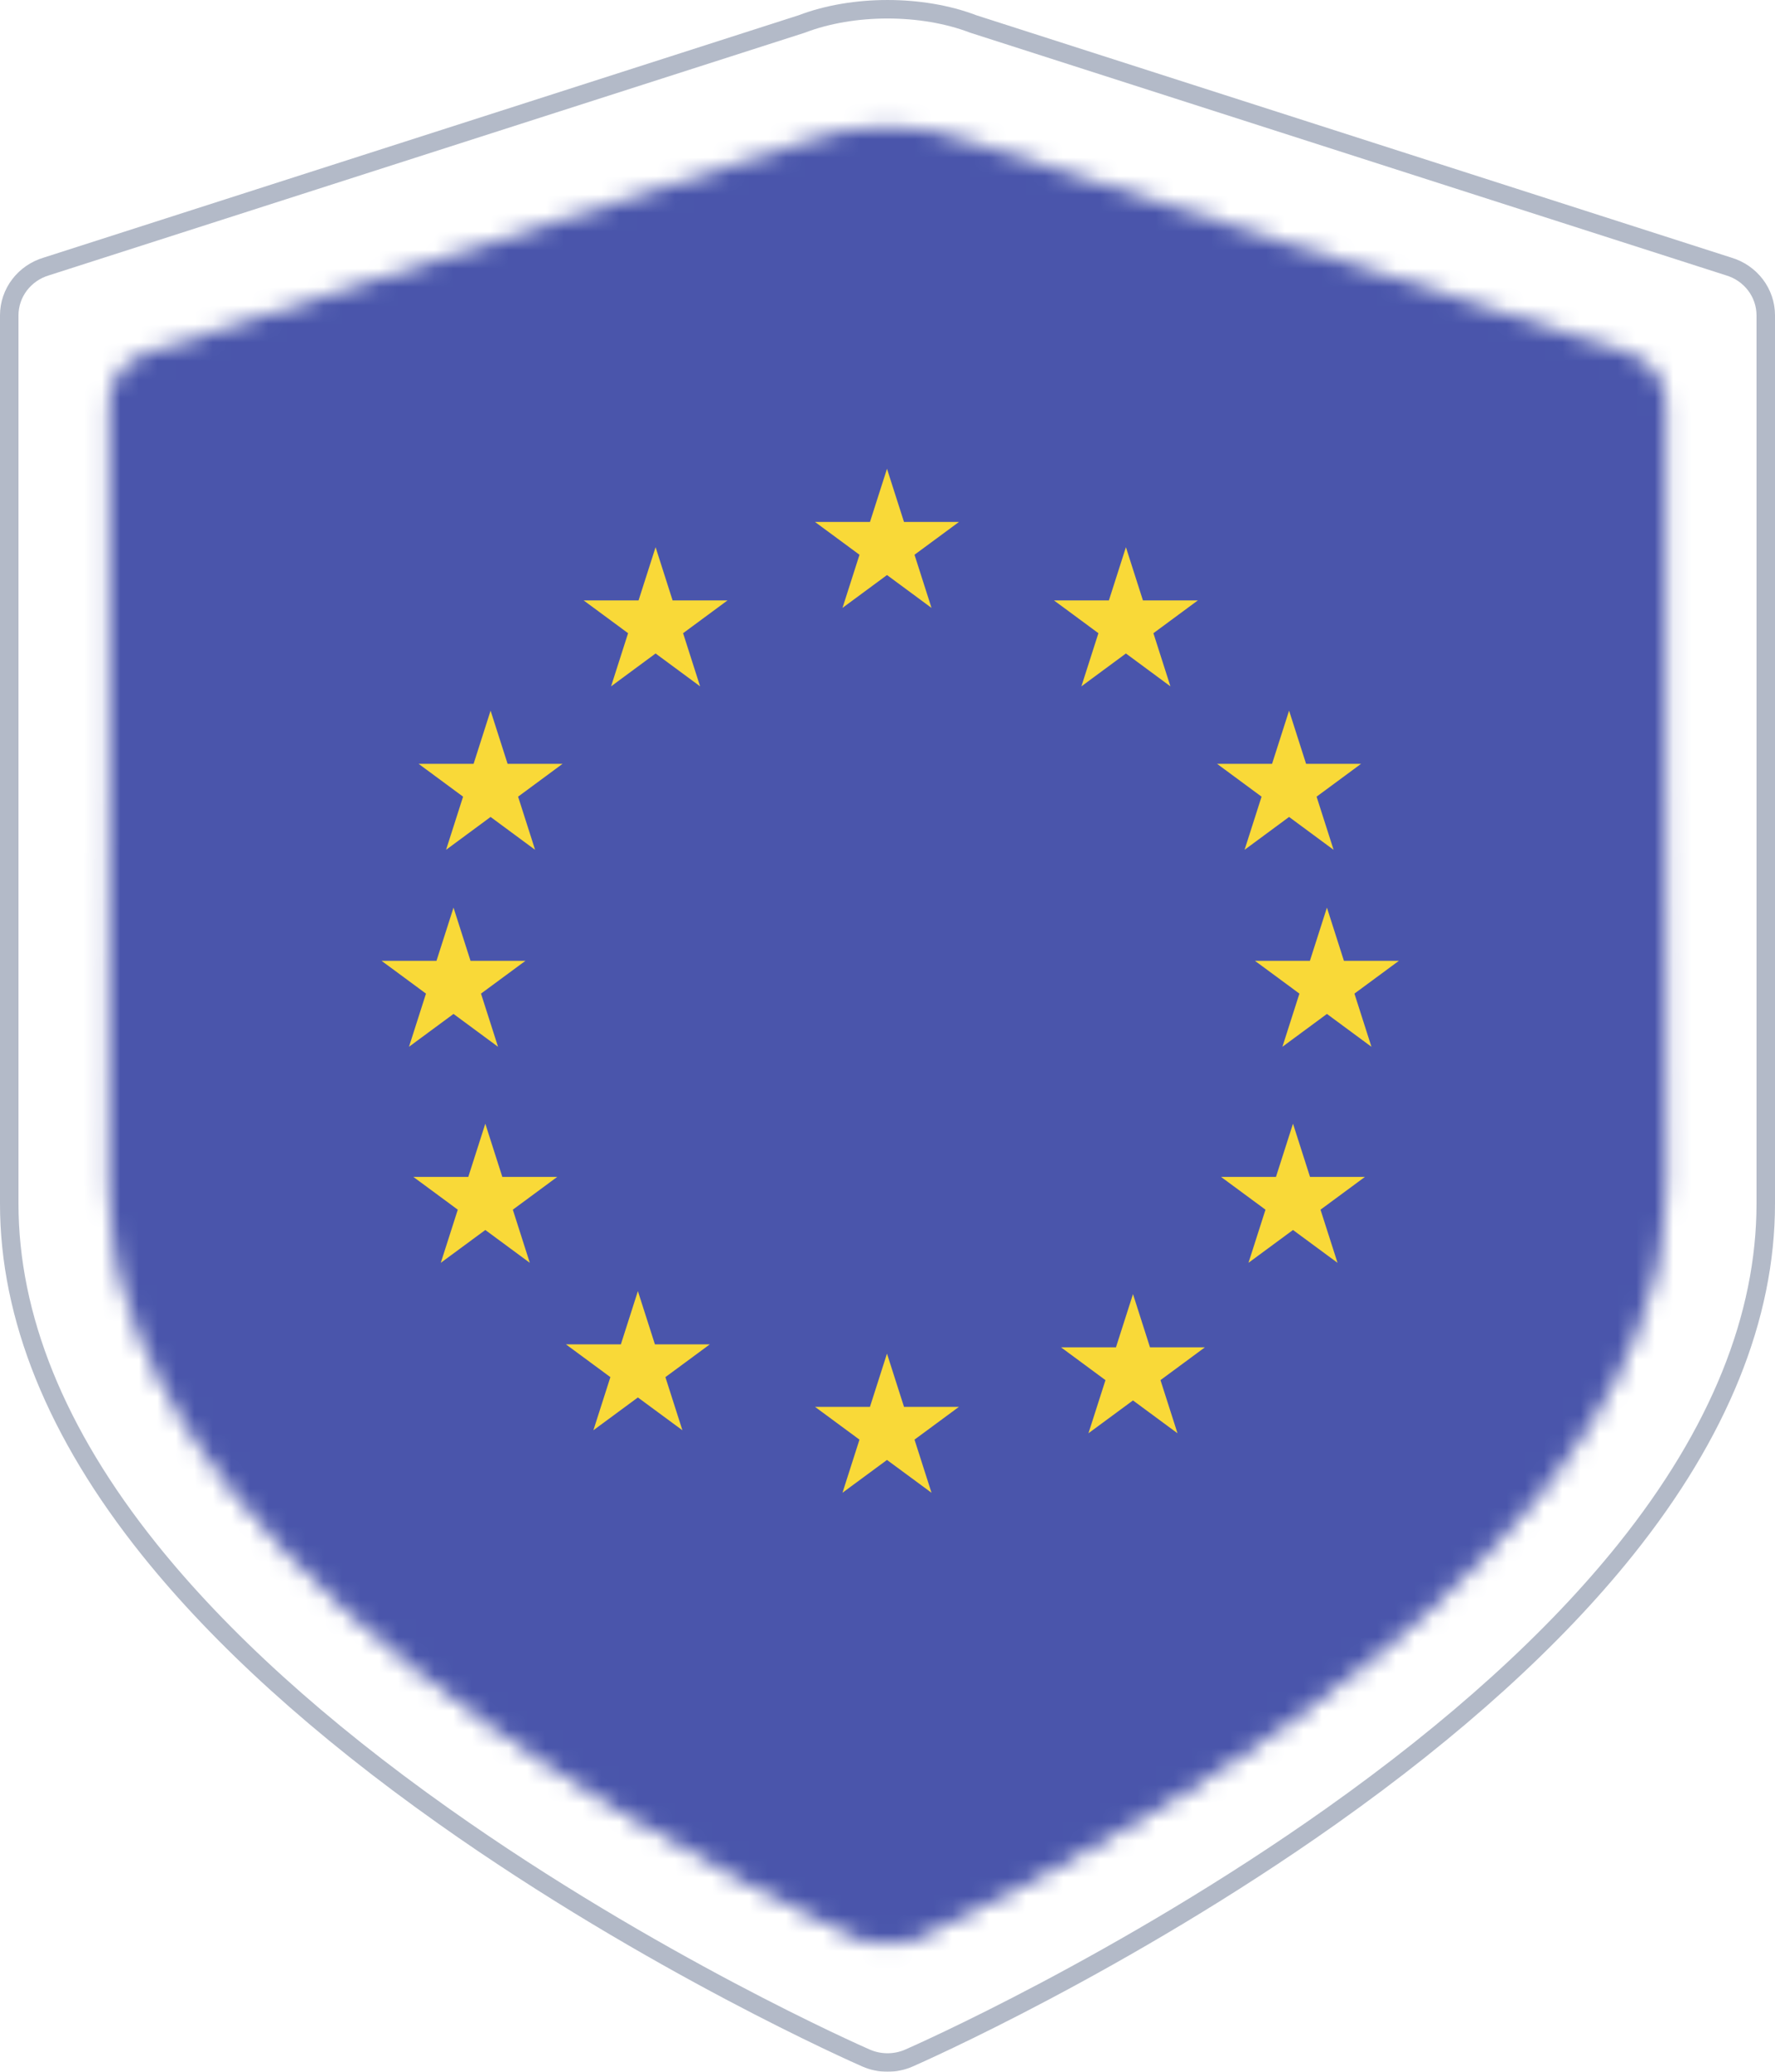
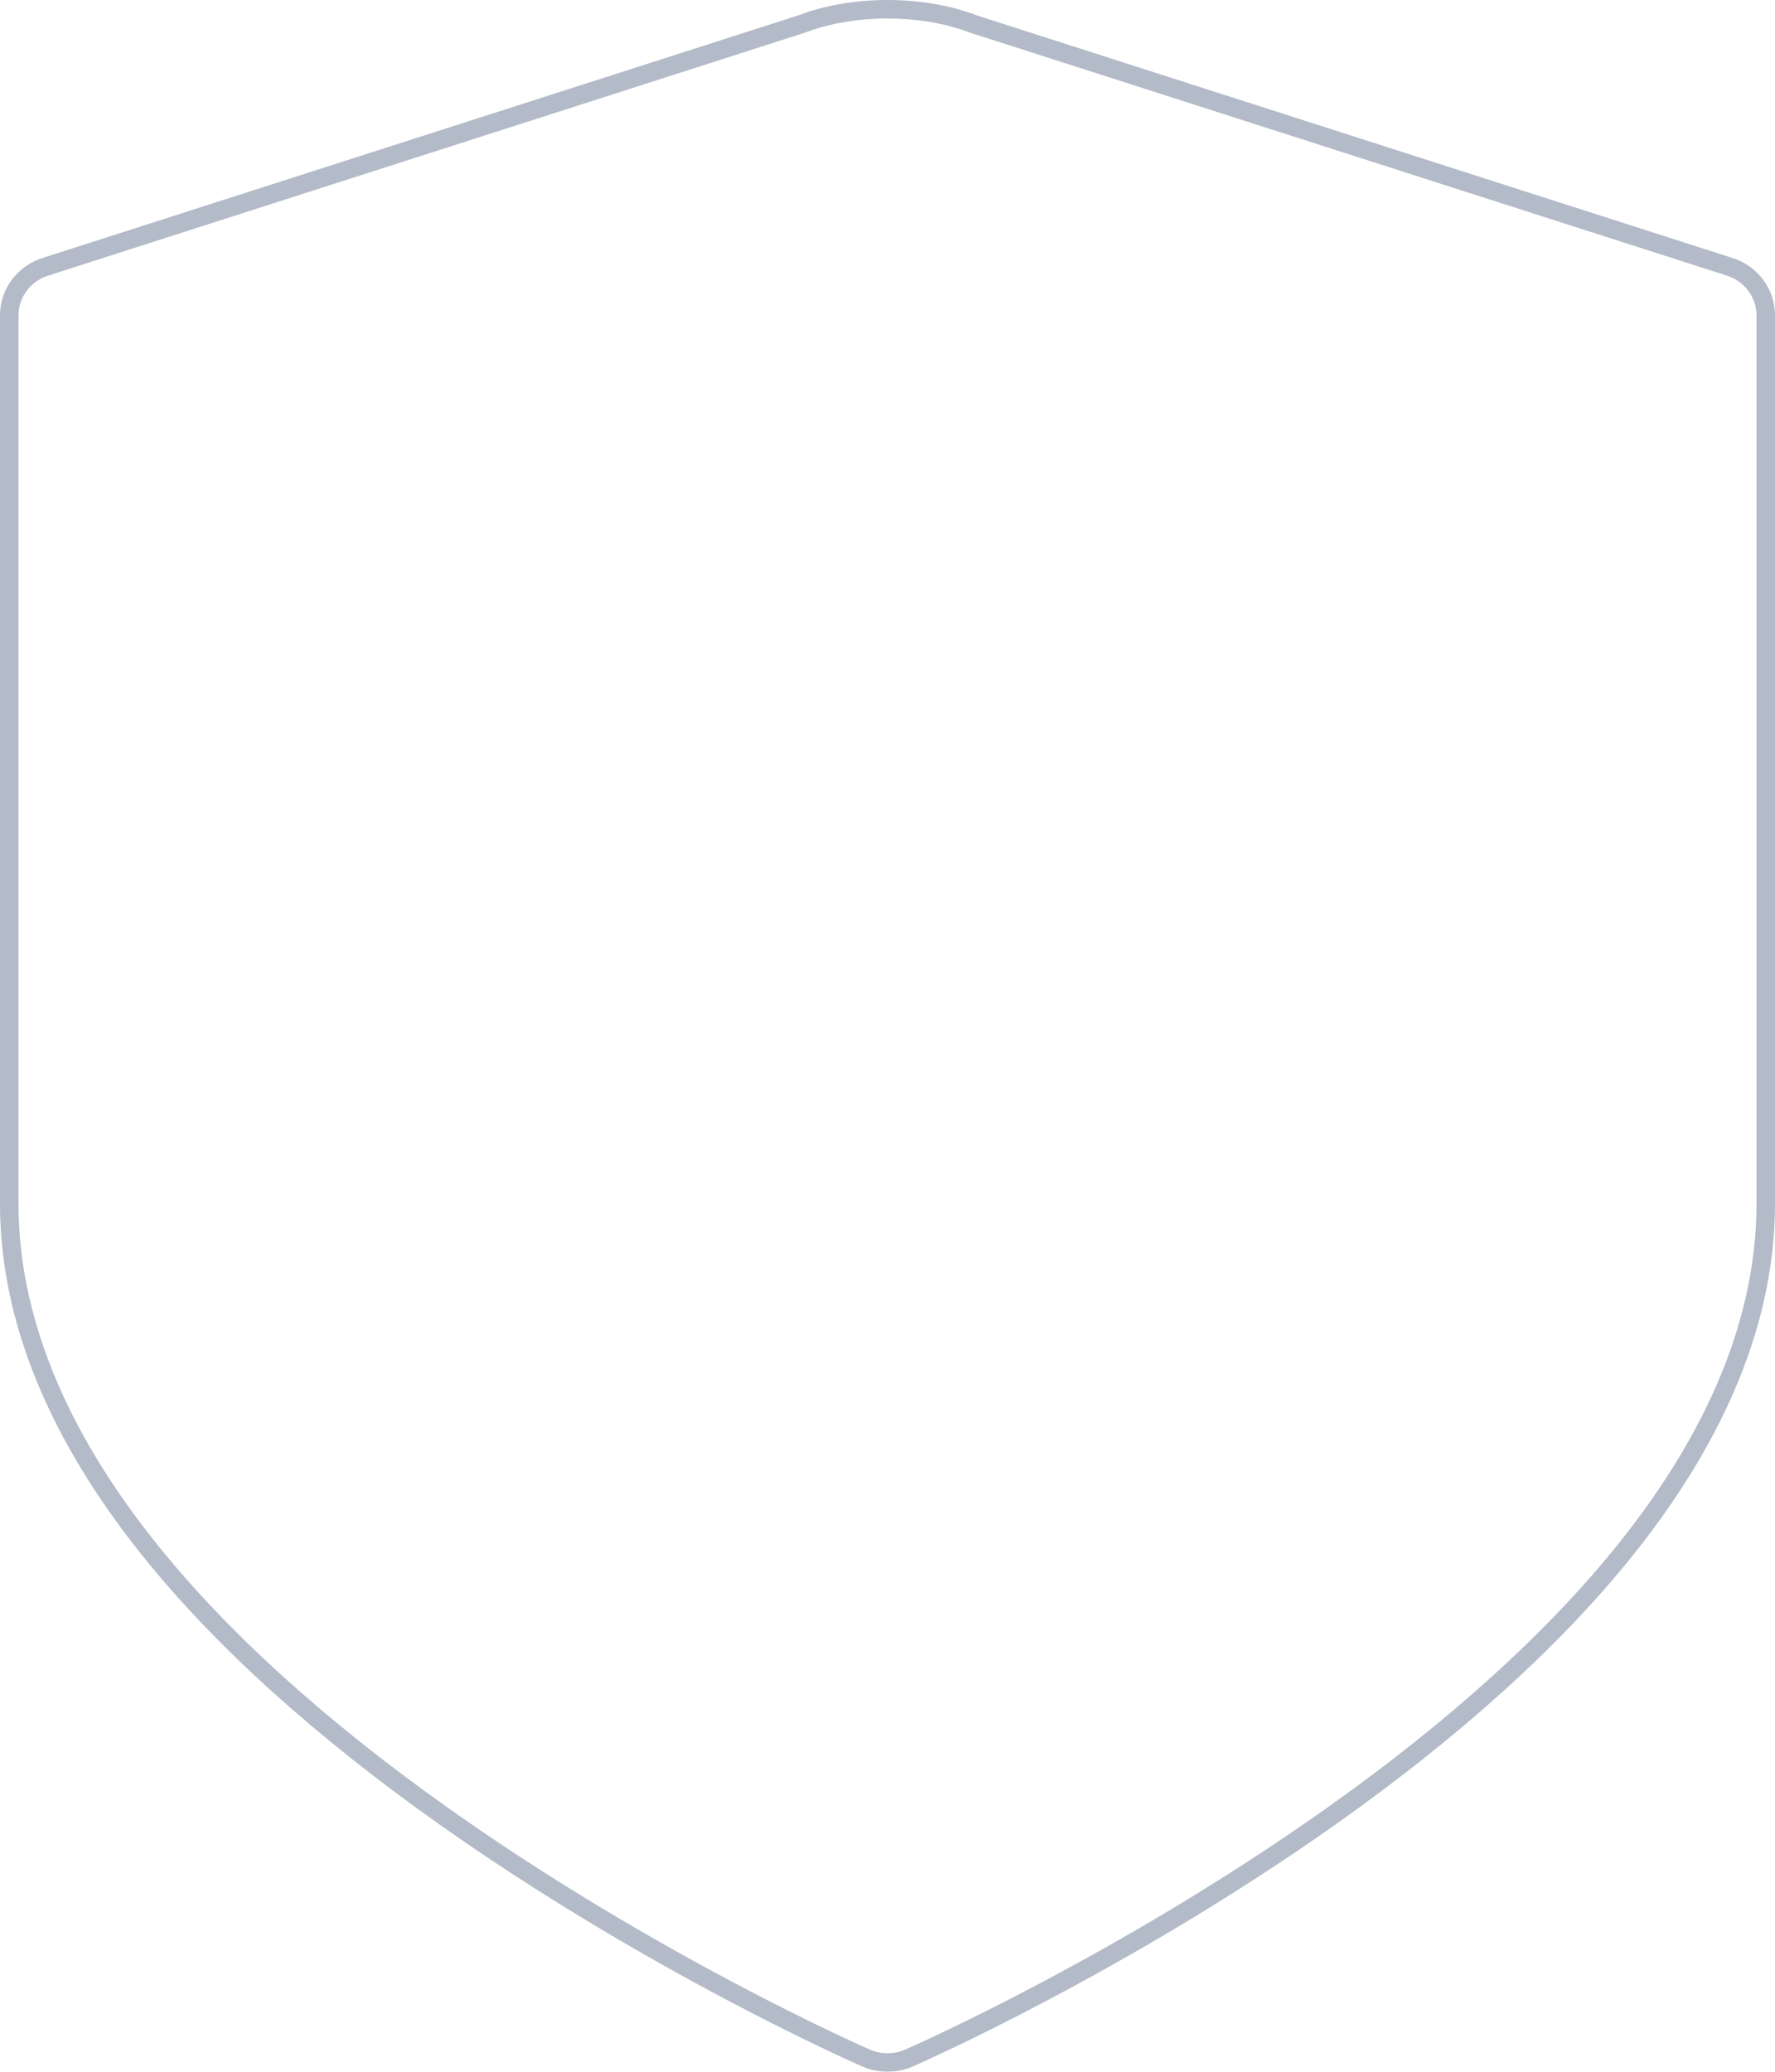
<svg xmlns="http://www.w3.org/2000/svg" width="96" height="112" viewBox="0 0 96 112" fill="none">
  <g filter="url(#filter0_b)">
    <mask id="mask0" mask-type="alpha" maskUnits="userSpaceOnUse" x="5" y="6" width="86" height="100">
      <g opacity="0.9">
        <path d="M88.02 19.054L52.21 7.562C49.684 6.599 46.316 6.599 43.789 7.562L7.98 19.054C6.742 19.417 5.895 20.531 5.895 21.794V63.931C5.895 69.412 8.164 75.022 12.639 80.606C16.057 84.871 20.786 89.154 26.695 93.336C36.62 100.36 46.393 104.669 46.804 104.849C47.185 105.016 47.593 105.099 48 105.099C48.408 105.099 48.816 105.016 49.196 104.849C49.607 104.669 59.38 100.36 69.305 93.336C75.214 89.154 79.942 84.871 83.361 80.606C87.836 75.022 90.105 69.412 90.105 63.931V21.794C90.105 20.531 89.258 19.417 88.02 19.054Z" fill="#24B04B" />
        <path d="M88.02 19.054L52.21 7.562C49.684 6.599 46.316 6.599 43.789 7.562L7.98 19.054C6.742 19.417 5.895 20.531 5.895 21.794V63.931C5.895 69.412 8.164 75.022 12.639 80.606C16.057 84.871 20.786 89.154 26.695 93.336C36.62 100.36 46.393 104.669 46.804 104.849C47.185 105.016 47.593 105.099 48 105.099C48.408 105.099 48.816 105.016 49.196 104.849C49.607 104.669 59.38 100.36 69.305 93.336C75.214 89.154 79.942 84.871 83.361 80.606C87.836 75.022 90.105 69.412 90.105 63.931V21.794C90.105 20.531 89.258 19.417 88.02 19.054Z" fill="url(#paint0_linear)" />
      </g>
    </mask>
    <g mask="url(#mask0)">
-       <path fill-rule="evenodd" clip-rule="evenodd" d="M-13.473 53.864C-13.473 19.393 14.05 -8.549 47.999 -8.549C47.999 -8.549 48 -8.549 48 -8.549C81.951 -8.549 109.474 19.393 109.474 53.864C109.474 88.331 81.952 116.274 48 116.274C48 116.274 47.999 116.274 47.999 116.274C14.05 116.274 -13.473 88.331 -13.473 53.864Z" fill="#3643A2" />
-       <path fill-rule="evenodd" clip-rule="evenodd" d="M48.784 28.367L47.973 25.834L47.161 28.367H44.536L46.661 29.933L45.849 32.467L47.973 30.9L50.096 32.467L49.285 29.933L51.409 28.367H48.784ZM48.783 76.204L47.972 73.669L47.161 76.204H44.536L46.66 77.77L45.849 80.304L47.972 78.738L50.096 80.304L49.285 77.77L51.408 76.204H48.783ZM60.895 30.073L61.705 32.608H64.33L62.206 34.175L63.018 36.709L60.895 35.142L58.771 36.709L59.582 34.175L57.459 32.608H60.084L60.895 30.073ZM70.53 41.444L69.719 38.91L68.908 41.444H66.283L68.407 43.011L67.596 45.545L69.719 43.979L71.842 45.545L71.031 43.011L73.155 41.444H70.53ZM69.931 61.238L70.742 63.773H73.367L71.243 65.339L72.055 67.872L69.931 66.307L67.808 67.872L68.619 65.339L66.495 63.773H69.12L69.931 61.238ZM27.344 41.444L26.533 38.91L25.723 41.444H23.098L25.221 43.011L24.41 45.545L26.533 43.979L28.656 45.545L27.845 43.011L29.968 41.444H27.344ZM71.766 49.559L72.577 52.093H75.202L73.078 53.659L73.889 56.193L71.766 54.628L69.643 56.193L70.454 53.659L68.33 52.093H70.954L71.766 49.559ZM25.338 52.093L24.528 49.559L23.717 52.093H21.092L23.215 53.659L22.404 56.193L24.528 54.628L26.651 56.193L25.839 53.659L27.963 52.093H25.338ZM26.247 61.238L27.058 63.773H29.683L27.56 65.339L28.37 67.872L26.247 66.307L24.124 67.872L24.935 65.339L22.811 63.773H25.436L26.247 61.238ZM62.087 72.986L61.277 70.452L60.466 72.986H57.841L59.965 74.553L59.153 77.087L61.277 75.521L63.4 77.087L62.588 74.553L64.712 72.986H62.087ZM35.457 30.073L36.267 32.608H38.892L36.769 34.175L37.581 36.709L35.457 35.142L33.334 36.709L34.145 34.175L32.022 32.608H34.646L35.457 30.073ZM35.311 72.825L34.5 70.29L33.689 72.825H31.064L33.188 74.391L32.377 76.925L34.5 75.36L36.623 76.925L35.812 74.391L37.936 72.825H35.311Z" fill="#F8D522" />
-       <path d="M47.973 25.834L48.115 25.788L47.973 25.341L47.83 25.788L47.973 25.834ZM48.784 28.367L48.641 28.413L48.674 28.517H48.784V28.367ZM47.161 28.367V28.517H47.271L47.304 28.413L47.161 28.367ZM44.536 28.367V28.217H44.08L44.447 28.488L44.536 28.367ZM46.661 29.933L46.803 29.979L46.836 29.877L46.75 29.813L46.661 29.933ZM45.849 32.467L45.707 32.422L45.565 32.864L45.939 32.588L45.849 32.467ZM47.973 30.9L48.062 30.78L47.973 30.714L47.883 30.78L47.973 30.9ZM50.096 32.467L50.007 32.588L50.38 32.864L50.239 32.422L50.096 32.467ZM49.285 29.933L49.196 29.813L49.109 29.877L49.142 29.979L49.285 29.933ZM51.409 28.367L51.498 28.488L51.865 28.217H51.409V28.367ZM47.972 73.669L48.115 73.623L47.972 73.177L47.829 73.623L47.972 73.669ZM48.783 76.204L48.64 76.249L48.674 76.354H48.783V76.204ZM47.161 76.204V76.354H47.271L47.304 76.25L47.161 76.204ZM44.536 76.204V76.054H44.08L44.447 76.325L44.536 76.204ZM46.66 77.77L46.803 77.816L46.836 77.713L46.749 77.649L46.66 77.77ZM45.849 80.304L45.706 80.258L45.565 80.7L45.938 80.424L45.849 80.304ZM47.972 78.738L48.061 78.617L47.972 78.551L47.883 78.617L47.972 78.738ZM50.096 80.304L50.007 80.424L50.38 80.7L50.239 80.258L50.096 80.304ZM49.285 77.77L49.196 77.649L49.109 77.713L49.142 77.816L49.285 77.77ZM51.408 76.204L51.497 76.325L51.864 76.054H51.408V76.204ZM61.705 32.608L61.562 32.653L61.596 32.758H61.705V32.608ZM60.895 30.073L61.037 30.027L60.895 29.581L60.752 30.027L60.895 30.073ZM64.33 32.608L64.419 32.728L64.786 32.458H64.33V32.608ZM62.206 34.175L62.117 34.054L62.031 34.118L62.064 34.22L62.206 34.175ZM63.018 36.709L62.929 36.829L63.302 37.105L63.16 36.663L63.018 36.709ZM60.895 35.142L60.984 35.021L60.895 34.955L60.806 35.021L60.895 35.142ZM58.771 36.709L58.628 36.663L58.487 37.105L58.86 36.829L58.771 36.709ZM59.582 34.175L59.725 34.22L59.758 34.118L59.671 34.054L59.582 34.175ZM57.459 32.608V32.458H57.003L57.37 32.728L57.459 32.608ZM60.084 32.608V32.758H60.194L60.227 32.653L60.084 32.608ZM69.719 38.91L69.862 38.865L69.719 38.418L69.576 38.865L69.719 38.91ZM70.53 41.444L70.387 41.49L70.42 41.594H70.53V41.444ZM68.908 41.444V41.594H69.017L69.05 41.49L68.908 41.444ZM66.283 41.444V41.294H65.827L66.194 41.565L66.283 41.444ZM68.407 43.011L68.55 43.057L68.582 42.954L68.496 42.89L68.407 43.011ZM67.596 45.545L67.453 45.499L67.311 45.941L67.685 45.666L67.596 45.545ZM69.719 43.979L69.808 43.858L69.719 43.792L69.63 43.858L69.719 43.979ZM71.842 45.545L71.753 45.666L72.127 45.941L71.985 45.499L71.842 45.545ZM71.031 43.011L70.942 42.89L70.856 42.954L70.888 43.057L71.031 43.011ZM73.155 41.444L73.244 41.565L73.611 41.294H73.155V41.444ZM70.742 63.773L70.599 63.819L70.632 63.923H70.742V63.773ZM69.931 61.238L70.074 61.192L69.931 60.746L69.788 61.192L69.931 61.238ZM73.367 63.773L73.456 63.894L73.823 63.623H73.367V63.773ZM71.243 65.339L71.154 65.218L71.067 65.282L71.1 65.385L71.243 65.339ZM72.055 67.872L71.966 67.993L72.339 68.268L72.198 67.826L72.055 67.872ZM69.931 66.307L70.02 66.186L69.931 66.121L69.842 66.186L69.931 66.307ZM67.808 67.872L67.665 67.826L67.523 68.268L67.897 67.993L67.808 67.872ZM68.619 65.339L68.762 65.385L68.794 65.282L68.708 65.218L68.619 65.339ZM66.495 63.773V63.623H66.039L66.406 63.894L66.495 63.773ZM69.12 63.773V63.923H69.23L69.263 63.819L69.12 63.773ZM26.533 38.91L26.676 38.865L26.533 38.418L26.39 38.865L26.533 38.91ZM27.344 41.444L27.201 41.49L27.234 41.594H27.344V41.444ZM25.723 41.444V41.594H25.832L25.866 41.49L25.723 41.444ZM23.098 41.444V41.294H22.642L23.009 41.565L23.098 41.444ZM25.221 43.011L25.364 43.057L25.396 42.954L25.31 42.89L25.221 43.011ZM24.41 45.545L24.267 45.499L24.125 45.941L24.499 45.666L24.41 45.545ZM26.533 43.979L26.622 43.858L26.533 43.792L26.444 43.858L26.533 43.979ZM28.656 45.545L28.567 45.666L28.94 45.941L28.799 45.499L28.656 45.545ZM27.845 43.011L27.756 42.89L27.669 42.954L27.702 43.057L27.845 43.011ZM29.968 41.444L30.057 41.565L30.424 41.294H29.968V41.444ZM72.577 52.093L72.434 52.138L72.467 52.243H72.577V52.093ZM71.766 49.559L71.909 49.513L71.766 49.067L71.623 49.513L71.766 49.559ZM75.202 52.093L75.291 52.213L75.658 51.943H75.202V52.093ZM73.078 53.659L72.989 53.538L72.903 53.602L72.935 53.704L73.078 53.659ZM73.889 56.193L73.8 56.314L74.173 56.589L74.032 56.147L73.889 56.193ZM71.766 54.628L71.855 54.507L71.766 54.441L71.677 54.507L71.766 54.628ZM69.643 56.193L69.5 56.147L69.358 56.589L69.732 56.314L69.643 56.193ZM70.454 53.659L70.597 53.704L70.63 53.602L70.543 53.538L70.454 53.659ZM68.33 52.093V51.943H67.874L68.241 52.213L68.33 52.093ZM70.954 52.093V52.243H71.064L71.097 52.138L70.954 52.093ZM24.528 49.559L24.671 49.513L24.528 49.067L24.385 49.513L24.528 49.559ZM25.338 52.093L25.195 52.138L25.229 52.243H25.338V52.093ZM23.717 52.093V52.243H23.826L23.86 52.138L23.717 52.093ZM21.092 52.093V51.943H20.636L21.003 52.213L21.092 52.093ZM23.215 53.659L23.358 53.704L23.391 53.602L23.304 53.538L23.215 53.659ZM22.404 56.193L22.261 56.147L22.12 56.589L22.493 56.314L22.404 56.193ZM24.528 54.628L24.617 54.507L24.528 54.441L24.439 54.507L24.528 54.628ZM26.651 56.193L26.562 56.314L26.935 56.589L26.794 56.147L26.651 56.193ZM25.839 53.659L25.75 53.538L25.664 53.602L25.696 53.704L25.839 53.659ZM27.963 52.093L28.052 52.213L28.419 51.943H27.963V52.093ZM27.058 63.773L26.915 63.819L26.949 63.923H27.058V63.773ZM26.247 61.238L26.39 61.192L26.248 60.746L26.105 61.192L26.247 61.238ZM29.683 63.773L29.772 63.894L30.139 63.623H29.683V63.773ZM27.56 65.339L27.471 65.218L27.384 65.282L27.417 65.385L27.56 65.339ZM28.37 67.872L28.281 67.993L28.654 68.268L28.513 67.827L28.37 67.872ZM26.247 66.307L26.337 66.186L26.247 66.121L26.159 66.186L26.247 66.307ZM24.124 67.872L23.981 67.827L23.84 68.268L24.213 67.993L24.124 67.872ZM24.935 65.339L25.078 65.385L25.111 65.282L25.024 65.218L24.935 65.339ZM22.811 63.773V63.623H22.355L22.723 63.894L22.811 63.773ZM25.436 63.773V63.923H25.546L25.579 63.819L25.436 63.773ZM61.277 70.452L61.42 70.406L61.277 69.96L61.134 70.406L61.277 70.452ZM62.087 72.986L61.944 73.032L61.978 73.136H62.087V72.986ZM60.466 72.986V73.136H60.575L60.609 73.032L60.466 72.986ZM57.841 72.986V72.836H57.385L57.752 73.107L57.841 72.986ZM59.965 74.553L60.107 74.599L60.14 74.496L60.053 74.432L59.965 74.553ZM59.153 77.087L59.01 77.041L58.868 77.483L59.242 77.208L59.153 77.087ZM61.277 75.521L61.366 75.4L61.277 75.335L61.188 75.4L61.277 75.521ZM63.4 77.087L63.311 77.208L63.684 77.483L63.543 77.041L63.4 77.087ZM62.588 74.553L62.499 74.432L62.413 74.496L62.446 74.599L62.588 74.553ZM64.712 72.986L64.801 73.107L65.168 72.836H64.712V72.986ZM36.267 32.608L36.125 32.653L36.158 32.758H36.267V32.608ZM35.457 30.073L35.6 30.027L35.457 29.581L35.314 30.027L35.457 30.073ZM38.892 32.608L38.982 32.728L39.348 32.458H38.892V32.608ZM36.769 34.175L36.68 34.054L36.593 34.118L36.626 34.22L36.769 34.175ZM37.581 36.709L37.492 36.829L37.865 37.105L37.723 36.663L37.581 36.709ZM35.457 35.142L35.546 35.021L35.457 34.955L35.368 35.021L35.457 35.142ZM33.334 36.709L33.191 36.663L33.05 37.105L33.423 36.829L33.334 36.709ZM34.145 34.175L34.288 34.22L34.321 34.118L34.234 34.054L34.145 34.175ZM32.022 32.608V32.458H31.566L31.932 32.728L32.022 32.608ZM34.646 32.608V32.758H34.755L34.789 32.653L34.646 32.608ZM34.5 70.29L34.643 70.245L34.5 69.798L34.357 70.245L34.5 70.29ZM35.311 72.825L35.168 72.871L35.202 72.975H35.311V72.825ZM33.689 72.825V72.975H33.798L33.832 72.871L33.689 72.825ZM31.064 72.825V72.675H30.608L30.975 72.946L31.064 72.825ZM33.188 74.391L33.331 74.437L33.364 74.334L33.277 74.27L33.188 74.391ZM32.377 76.925L32.234 76.879L32.093 77.321L32.466 77.046L32.377 76.925ZM34.5 75.36L34.589 75.239L34.5 75.174L34.411 75.239L34.5 75.36ZM36.623 76.925L36.535 77.046L36.908 77.32L36.766 76.879L36.623 76.925ZM35.812 74.391L35.724 74.27L35.637 74.334L35.67 74.437L35.812 74.391ZM37.936 72.825L38.025 72.946L38.392 72.675H37.936V72.825ZM47.83 25.879L48.641 28.413L48.926 28.322L48.115 25.788L47.83 25.879ZM47.304 28.413L48.115 25.879L47.83 25.788L47.019 28.322L47.304 28.413ZM44.536 28.517H47.161V28.217H44.536V28.517ZM46.75 29.813L44.626 28.247L44.447 28.488L46.572 30.054L46.75 29.813ZM45.992 32.513L46.803 29.979L46.518 29.888L45.707 32.422L45.992 32.513ZM47.883 30.78L45.76 32.347L45.939 32.588L48.062 31.021L47.883 30.78ZM50.185 32.347L48.062 30.78L47.883 31.021L50.007 32.588L50.185 32.347ZM49.142 29.979L49.953 32.513L50.239 32.422L49.428 29.888L49.142 29.979ZM51.32 28.247L49.196 29.813L49.374 30.054L51.498 28.488L51.32 28.247ZM48.784 28.517H51.409V28.217H48.784V28.517ZM47.829 73.715L48.64 76.249L48.926 76.158L48.115 73.623L47.829 73.715ZM47.304 76.25L48.115 73.715L47.829 73.623L47.018 76.158L47.304 76.25ZM44.536 76.354H47.161V76.054H44.536V76.354ZM46.749 77.649L44.625 76.083L44.447 76.325L46.571 77.891L46.749 77.649ZM45.992 80.349L46.803 77.816L46.517 77.724L45.706 80.258L45.992 80.349ZM47.883 78.617L45.76 80.183L45.938 80.424L48.061 78.859L47.883 78.617ZM50.185 80.183L48.061 78.617L47.883 78.859L50.007 80.424L50.185 80.183ZM49.142 77.816L49.953 80.349L50.239 80.258L49.428 77.724L49.142 77.816ZM51.319 76.083L49.196 77.649L49.374 77.891L51.497 76.325L51.319 76.083ZM48.783 76.354H51.408V76.054H48.783V76.354ZM61.848 32.562L61.037 30.027L60.752 30.119L61.562 32.653L61.848 32.562ZM64.33 32.458H61.705V32.758H64.33V32.458ZM62.296 34.295L64.419 32.728L64.241 32.487L62.117 34.054L62.296 34.295ZM63.16 36.663L62.349 34.129L62.064 34.22L62.875 36.754L63.16 36.663ZM60.806 35.262L62.929 36.829L63.107 36.588L60.984 35.021L60.806 35.262ZM58.86 36.829L60.984 35.262L60.806 35.021L58.682 36.588L58.86 36.829ZM59.439 34.129L58.628 36.663L58.914 36.754L59.725 34.22L59.439 34.129ZM57.37 32.728L59.493 34.295L59.671 34.054L57.548 32.487L57.37 32.728ZM60.084 32.458H57.459V32.758H60.084V32.458ZM60.752 30.027L59.941 32.562L60.227 32.653L61.037 30.119L60.752 30.027ZM69.576 38.956L70.387 41.49L70.673 41.399L69.862 38.865L69.576 38.956ZM69.05 41.49L69.862 38.956L69.576 38.865L68.765 41.399L69.05 41.49ZM66.283 41.594H68.908V41.294H66.283V41.594ZM68.496 42.89L66.372 41.324L66.194 41.565L68.318 43.132L68.496 42.89ZM67.739 45.59L68.55 43.057L68.264 42.965L67.453 45.499L67.739 45.59ZM69.63 43.858L67.507 45.424L67.685 45.666L69.808 44.099L69.63 43.858ZM71.931 45.424L69.808 43.858L69.63 44.099L71.753 45.666L71.931 45.424ZM70.888 43.057L71.7 45.59L71.985 45.499L71.174 42.965L70.888 43.057ZM73.066 41.324L70.942 42.89L71.12 43.132L73.244 41.565L73.066 41.324ZM70.53 41.594H73.155V41.294H70.53V41.594ZM70.885 63.727L70.074 61.192L69.788 61.284L70.599 63.819L70.885 63.727ZM73.367 63.623H70.742V63.923H73.367V63.623ZM71.332 65.46L73.456 63.894L73.278 63.652L71.154 65.218L71.332 65.46ZM72.198 67.826L71.386 65.293L71.1 65.385L71.912 67.918L72.198 67.826ZM69.842 66.428L71.966 67.993L72.144 67.752L70.02 66.186L69.842 66.428ZM67.897 67.993L70.02 66.428L69.842 66.186L67.719 67.751L67.897 67.993ZM68.476 65.293L67.665 67.826L67.951 67.918L68.762 65.385L68.476 65.293ZM66.406 63.894L68.53 65.46L68.708 65.218L66.584 63.652L66.406 63.894ZM69.12 63.623H66.495V63.923H69.12V63.623ZM69.788 61.192L68.977 63.727L69.263 63.819L70.074 61.284L69.788 61.192ZM26.39 38.956L27.201 41.49L27.487 41.399L26.676 38.865L26.39 38.956ZM25.866 41.49L26.676 38.956L26.39 38.865L25.58 41.399L25.866 41.49ZM23.098 41.594H25.723V41.294H23.098V41.594ZM25.31 42.89L23.187 41.324L23.009 41.565L25.132 43.132L25.31 42.89ZM24.553 45.59L25.364 43.057L25.078 42.965L24.267 45.499L24.553 45.59ZM26.444 43.858L24.321 45.424L24.499 45.666L26.622 44.099L26.444 43.858ZM28.745 45.424L26.622 43.858L26.444 44.099L28.567 45.666L28.745 45.424ZM27.702 43.057L28.513 45.59L28.799 45.499L27.988 42.965L27.702 43.057ZM29.879 41.324L27.756 42.89L27.934 43.132L30.057 41.565L29.879 41.324ZM27.344 41.594H29.968V41.294H27.344V41.594ZM72.719 52.047L71.909 49.513L71.623 49.604L72.434 52.138L72.719 52.047ZM75.202 51.943H72.577V52.243H75.202V51.943ZM73.167 53.779L75.291 52.213L75.113 51.972L72.989 53.538L73.167 53.779ZM74.032 56.147L73.221 53.613L72.935 53.704L73.746 56.239L74.032 56.147ZM71.677 54.748L73.8 56.314L73.978 56.072L71.855 54.507L71.677 54.748ZM69.732 56.314L71.855 54.748L71.677 54.507L69.554 56.072L69.732 56.314ZM70.311 53.613L69.5 56.147L69.785 56.239L70.597 53.704L70.311 53.613ZM68.241 52.213L70.365 53.779L70.543 53.538L68.419 51.972L68.241 52.213ZM70.954 51.943H68.33V52.243H70.954V51.943ZM71.623 49.513L70.812 52.047L71.097 52.138L71.909 49.605L71.623 49.513ZM24.385 49.604L25.195 52.138L25.481 52.047L24.671 49.513L24.385 49.604ZM23.86 52.138L24.671 49.605L24.385 49.513L23.574 52.047L23.86 52.138ZM21.092 52.243H23.717V51.943H21.092V52.243ZM23.304 53.538L21.181 51.972L21.003 52.213L23.126 53.779L23.304 53.538ZM22.547 56.239L23.358 53.704L23.072 53.613L22.261 56.147L22.547 56.239ZM24.439 54.507L22.315 56.072L22.493 56.314L24.617 54.748L24.439 54.507ZM26.74 56.072L24.617 54.507L24.439 54.748L26.562 56.314L26.74 56.072ZM25.696 53.704L26.508 56.239L26.794 56.147L25.982 53.613L25.696 53.704ZM27.874 51.972L25.75 53.538L25.928 53.779L28.052 52.213L27.874 51.972ZM25.338 52.243H27.963V51.943H25.338V52.243ZM27.201 63.727L26.39 61.192L26.105 61.284L26.915 63.819L27.201 63.727ZM29.683 63.623H27.058V63.923H29.683V63.623ZM27.649 65.46L29.772 63.894L29.593 63.652L27.471 65.218L27.649 65.46ZM28.513 67.827L27.703 65.293L27.417 65.385L28.227 67.918L28.513 67.827ZM26.159 66.428L28.281 67.993L28.459 67.752L26.337 66.186L26.159 66.428ZM24.213 67.993L26.337 66.428L26.159 66.186L24.035 67.752L24.213 67.993ZM24.792 65.293L23.981 67.827L24.267 67.918L25.078 65.385L24.792 65.293ZM22.723 63.894L24.846 65.46L25.024 65.218L22.901 63.652L22.723 63.894ZM25.436 63.623H22.811V63.923H25.436V63.623ZM26.105 61.192L25.294 63.727L25.579 63.819L26.39 61.284L26.105 61.192ZM61.134 70.498L61.944 73.032L62.23 72.94L61.42 70.406L61.134 70.498ZM60.609 73.032L61.42 70.498L61.134 70.406L60.323 72.94L60.609 73.032ZM57.841 73.136H60.466V72.836H57.841V73.136ZM60.053 74.432L57.93 72.865L57.752 73.107L59.875 74.674L60.053 74.432ZM59.296 77.133L60.107 74.599L59.822 74.507L59.01 77.041L59.296 77.133ZM61.188 75.4L59.064 76.966L59.242 77.208L61.366 75.642L61.188 75.4ZM63.489 76.966L61.366 75.4L61.188 75.642L63.311 77.208L63.489 76.966ZM62.446 74.599L63.257 77.133L63.543 77.041L62.731 74.507L62.446 74.599ZM64.623 72.865L62.499 74.432L62.677 74.674L64.801 73.107L64.623 72.865ZM62.087 73.136H64.712V72.836H62.087V73.136ZM36.41 32.562L35.6 30.027L35.314 30.119L36.125 32.653L36.41 32.562ZM38.892 32.458H36.267V32.758H38.892V32.458ZM36.858 34.295L38.982 32.728L38.803 32.487L36.68 34.054L36.858 34.295ZM37.723 36.663L36.912 34.129L36.626 34.22L37.438 36.754L37.723 36.663ZM35.368 35.262L37.492 36.829L37.67 36.588L35.546 35.021L35.368 35.262ZM33.423 36.829L35.546 35.262L35.368 35.021L33.245 36.588L33.423 36.829ZM34.002 34.129L33.191 36.663L33.477 36.754L34.288 34.22L34.002 34.129ZM31.932 32.728L34.056 34.295L34.234 34.054L32.111 32.487L31.932 32.728ZM34.646 32.458H32.022V32.758H34.646V32.458ZM35.314 30.027L34.503 32.562L34.789 32.653L35.6 30.119L35.314 30.027ZM34.357 70.336L35.168 72.871L35.454 72.78L34.643 70.245L34.357 70.336ZM33.832 72.871L34.643 70.336L34.357 70.245L33.546 72.78L33.832 72.871ZM31.064 72.975H33.689V72.675H31.064V72.975ZM33.277 74.27L31.154 72.705L30.975 72.946L33.099 74.512L33.277 74.27ZM32.52 76.971L33.331 74.437L33.045 74.345L32.234 76.879L32.52 76.971ZM34.411 75.239L32.288 76.804L32.466 77.046L34.589 75.481L34.411 75.239ZM36.712 76.804L34.589 75.239L34.411 75.481L36.535 77.046L36.712 76.804ZM35.67 74.437L36.481 76.971L36.766 76.879L35.955 74.345L35.67 74.437ZM37.847 72.705L35.724 74.27L35.901 74.512L38.025 72.946L37.847 72.705ZM35.311 72.975H37.936V72.675H35.311V72.975Z" fill="#F8D522" />
-     </g>
+       </g>
    <path opacity="0.3" d="M93.47 14.398L93.47 14.398L93.482 14.402C94.687 14.755 95.5 15.834 95.5 17.046V65.075C95.5 71.178 92.974 77.466 87.921 83.77C84.061 88.585 78.708 93.436 72 98.183C60.725 106.162 49.62 111.057 49.163 111.257L49.163 111.257C48.794 111.419 48.397 111.5 48 111.5C47.604 111.5 47.207 111.419 46.838 111.257L46.838 111.257C46.381 111.057 35.275 106.162 24.001 98.183C17.292 93.436 11.939 88.585 8.079 83.77C3.026 77.466 0.5 71.178 0.5 65.075V17.046C0.5 15.834 1.314 14.755 2.518 14.402L2.518 14.402L2.53 14.398L43.353 1.299L43.365 1.295L43.378 1.29C46.143 0.237 49.857 0.237 52.622 1.29L52.635 1.295L52.647 1.299L93.47 14.398Z" stroke="#011949" />
  </g>
  <defs>
    <filter id="filter0_b" x="-30" y="-30" width="156" height="172" filterUnits="userSpaceOnUse" color-interpolation-filters="sRGB">
      <feFlood flood-opacity="0" result="BackgroundImageFix" />
      <feGaussianBlur in="BackgroundImage" stdDeviation="15" />
      <feComposite in2="SourceAlpha" operator="in" result="effect1_backgroundBlur" />
      <feBlend mode="normal" in="SourceGraphic" in2="effect1_backgroundBlur" result="shape" />
    </filter>
    <linearGradient id="paint0_linear" x1="48" y1="120.733" x2="48" y2="41.649" gradientUnits="userSpaceOnUse">
      <stop stop-color="#216935" />
      <stop offset="1" stop-color="#216935" stop-opacity="0" />
    </linearGradient>
  </defs>
</svg>